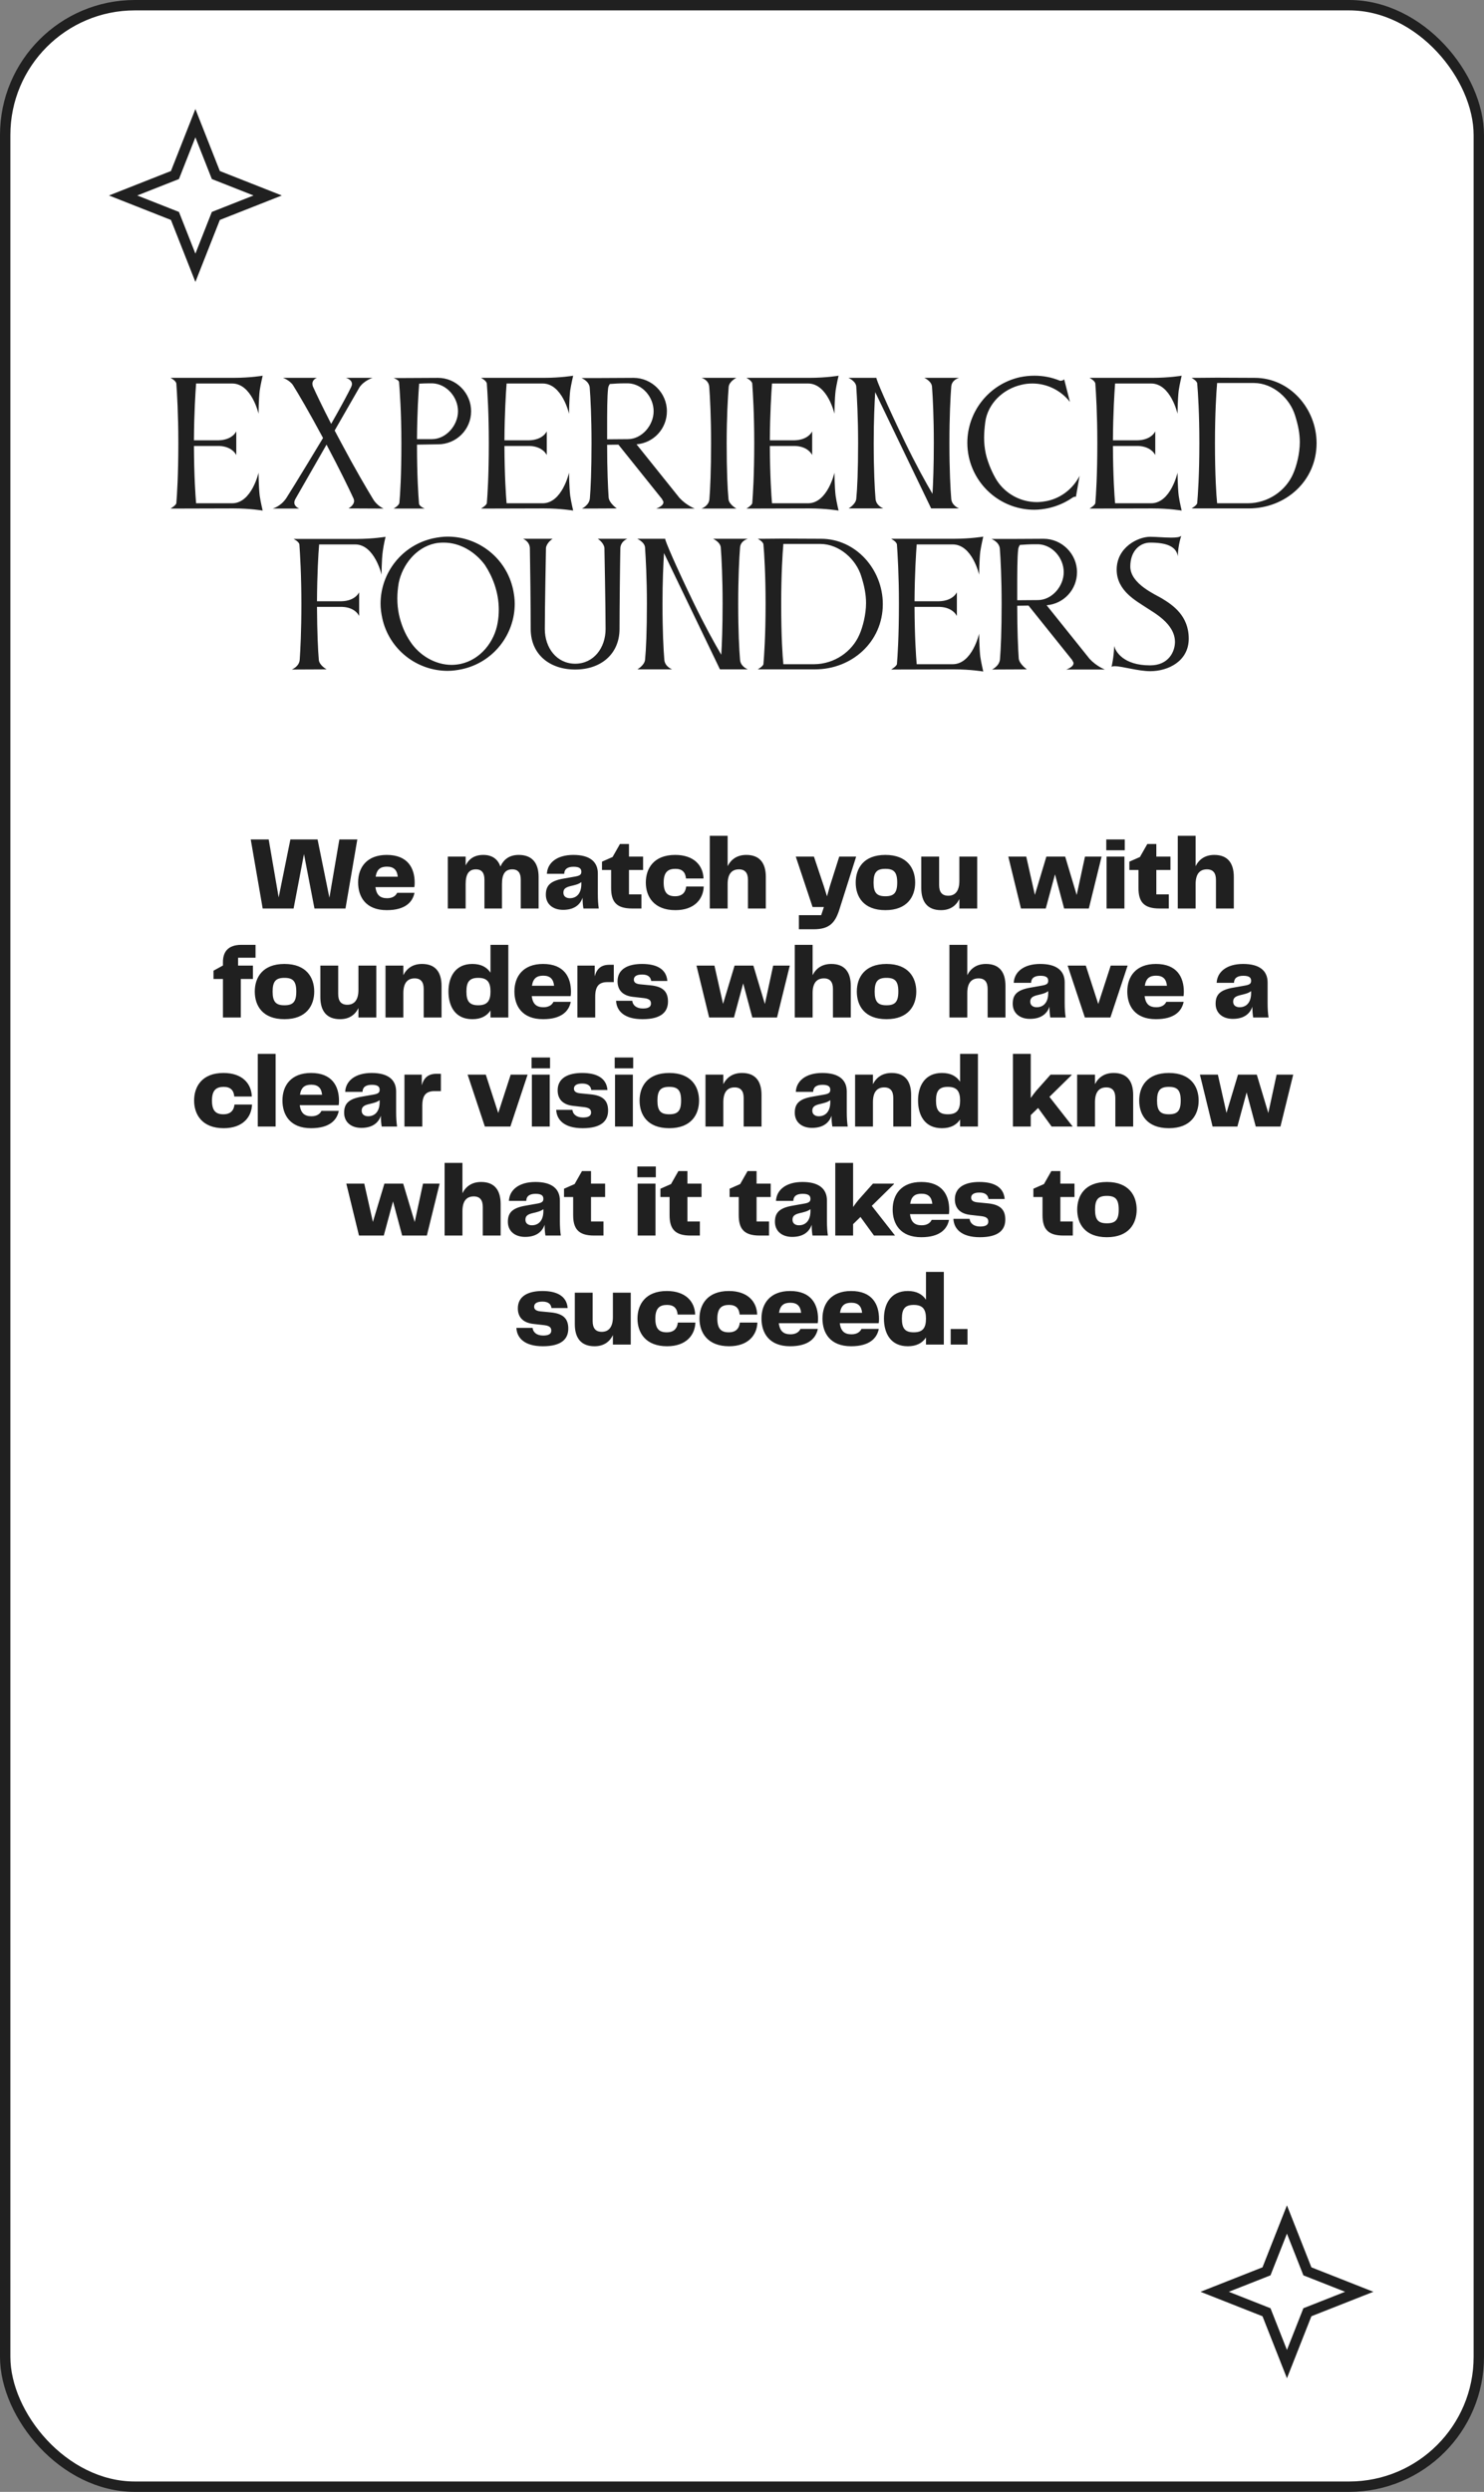
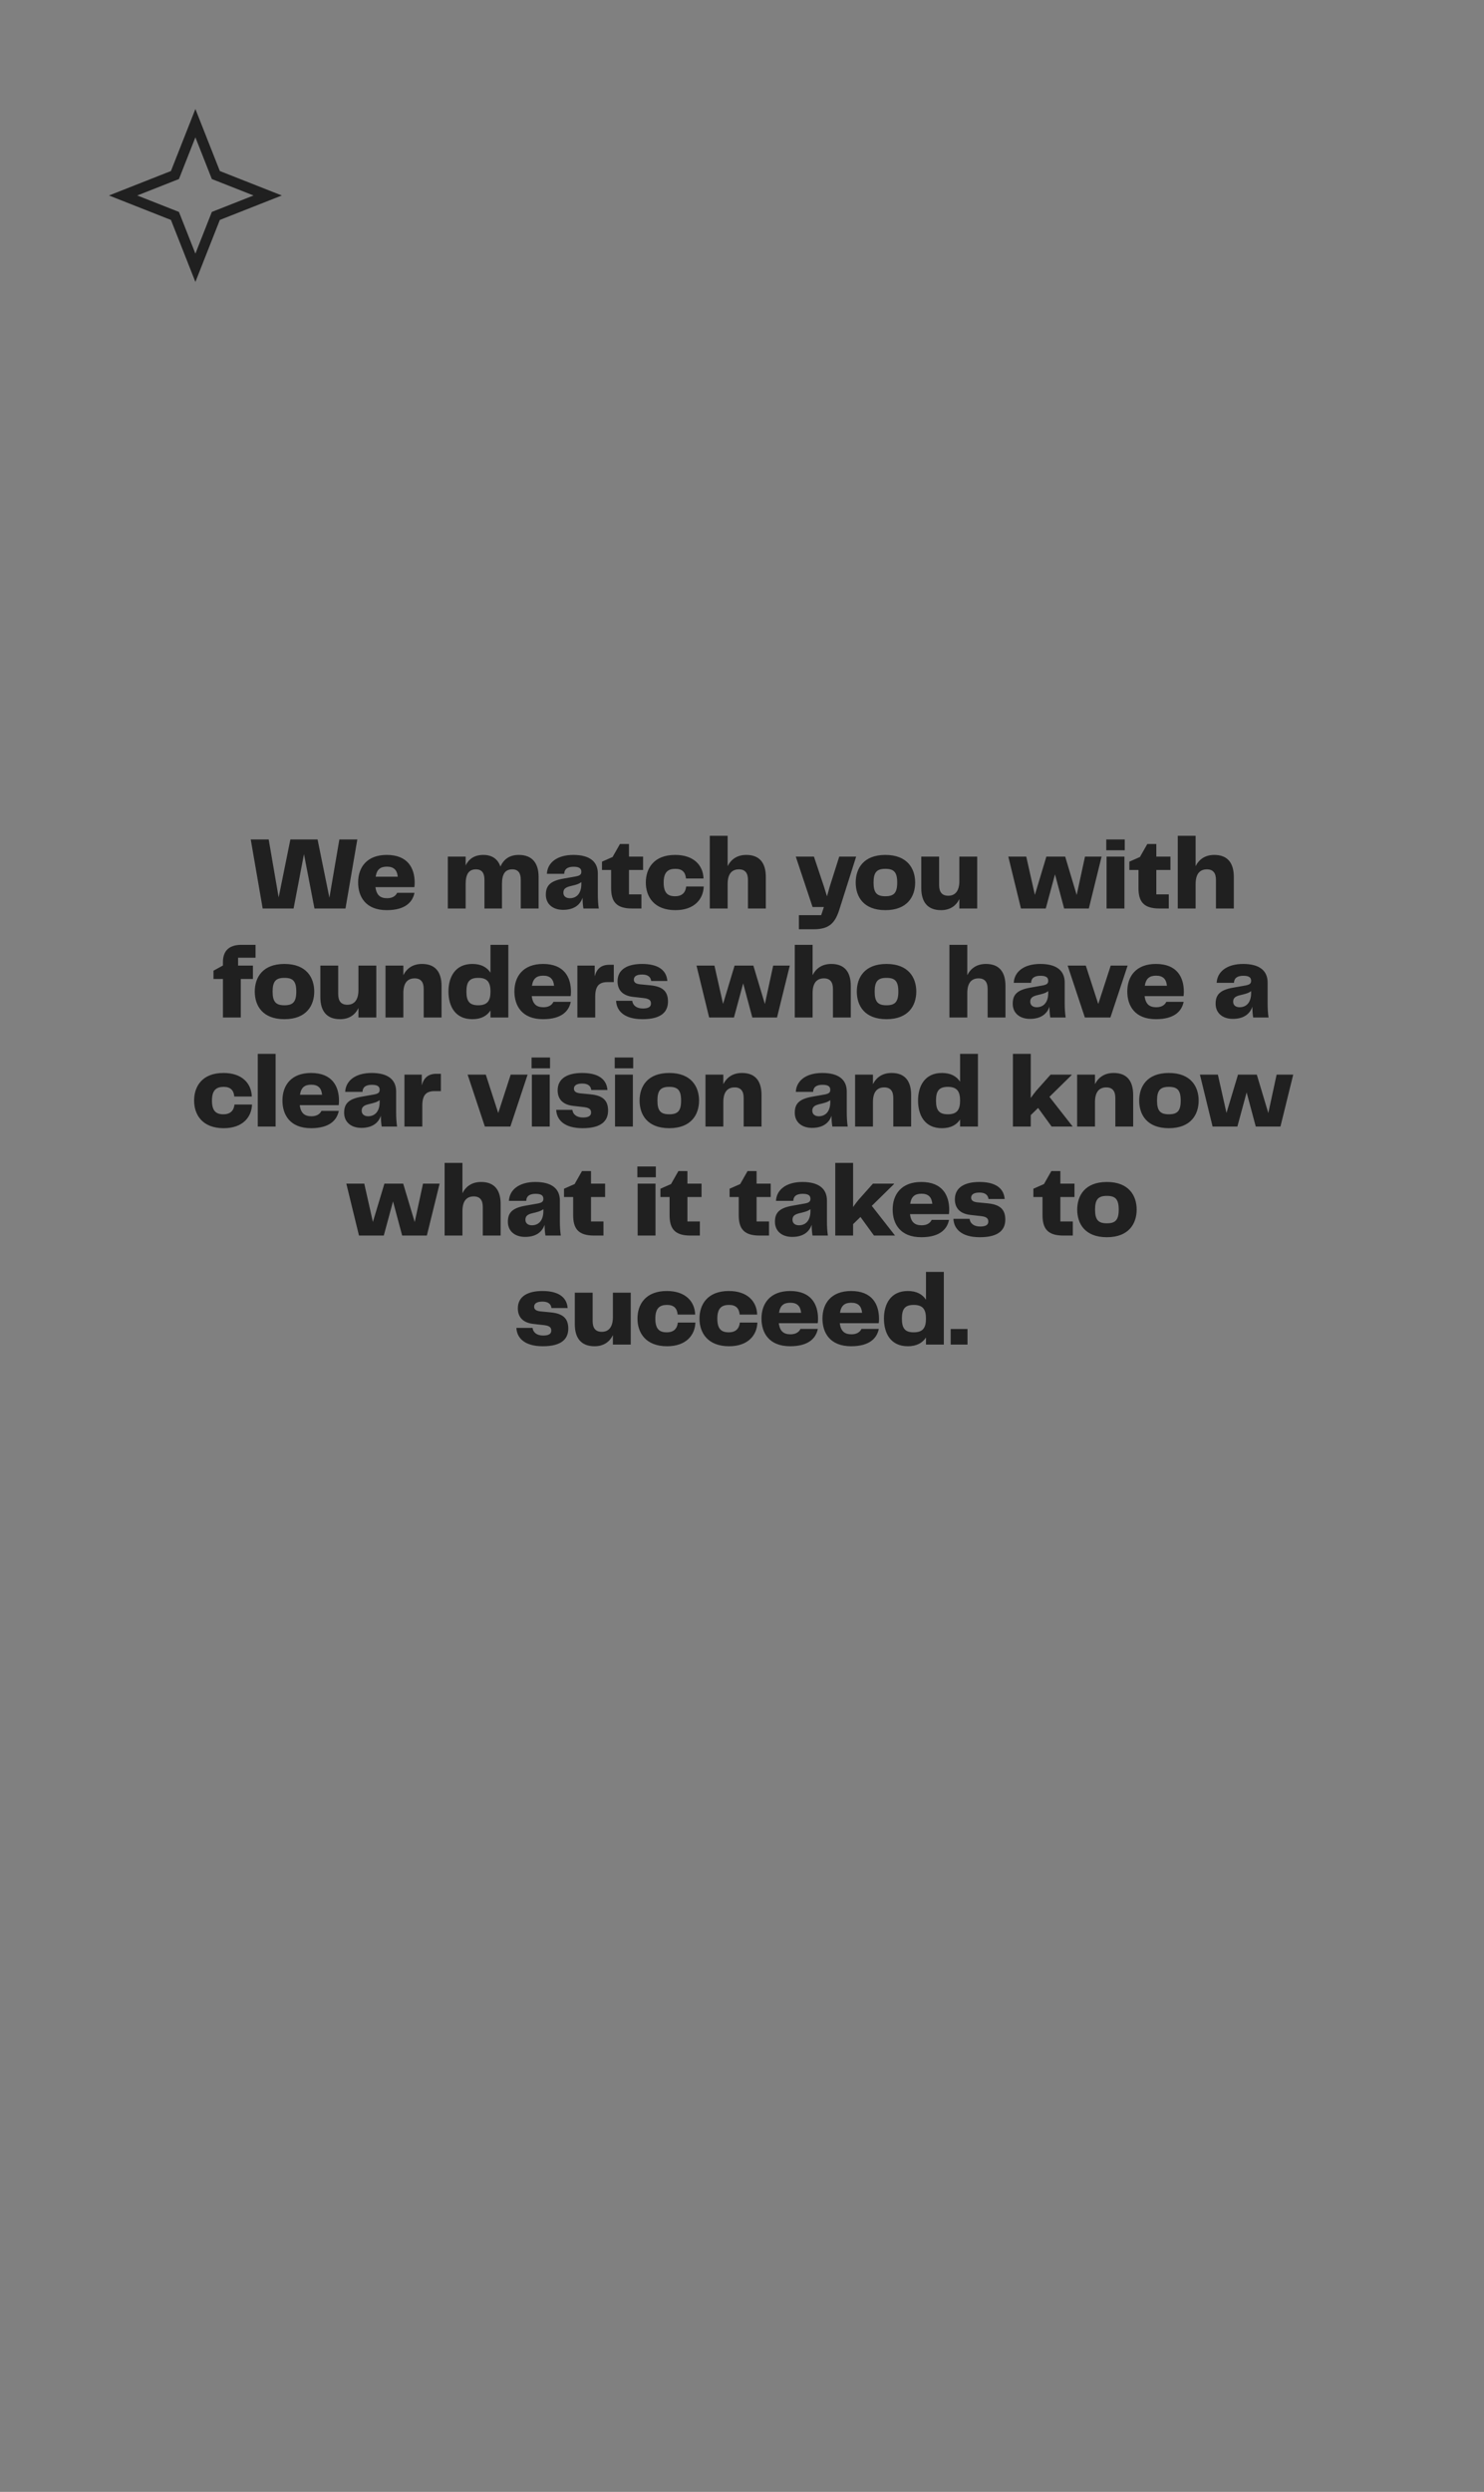
<svg xmlns="http://www.w3.org/2000/svg" width="286" height="480" viewBox="0 0 286 480" fill="none">
  <rect x="0" y="0" width="286" height="480" fill="#808080" stroke="none" />
-   <rect x="1" y="1" width="284" height="478" rx="25" fill="white" stroke="#202020" stroke-width="2" />
  <path d="M63.483 172.92L61.203 161.7H55.963L53.703 172.86L51.783 161.7H48.323L50.623 175H56.583L58.583 164.52L60.603 175H66.583L68.863 161.7H65.403L63.483 172.92ZM74.617 173.02C73.337 173.02 72.557 172.48 72.357 170.88H79.857C79.897 170.66 79.917 170.36 79.917 170.04C79.917 167.26 78.617 164.68 74.537 164.68C70.697 164.68 69.017 167.08 69.017 169.98C69.017 172.72 70.457 175.32 74.537 175.32C78.177 175.32 79.537 173.7 79.877 171.98H76.537C76.257 172.58 75.637 173.02 74.617 173.02ZM74.577 166.94C75.917 166.94 76.537 167.62 76.657 168.88H72.397C72.617 167.44 73.337 166.94 74.577 166.94ZM99.982 164.68C98.142 164.68 97.062 165.56 96.442 166.92C95.942 165.48 94.842 164.68 93.142 164.68C91.422 164.68 90.362 165.46 89.742 166.7V165H86.302V175H89.742V170.3C89.742 168.34 90.382 167.46 91.722 167.46C92.862 167.46 93.362 168.16 93.362 169.44V175H96.742V170.3C96.742 168.34 97.362 167.46 98.722 167.46C99.862 167.46 100.362 168.16 100.362 169.44V175H103.802V168.92C103.802 166.3 102.602 164.68 99.982 164.68ZM108.517 175.26C110.537 175.26 111.777 174.38 112.277 172.92C112.277 173.74 112.337 174.42 112.437 175H115.397C115.277 174.18 115.217 173.3 115.217 172.24V168.26C115.217 165.98 113.657 164.68 110.497 164.68C107.337 164.68 105.497 166.2 105.397 168.32H108.737C108.757 167.44 109.337 166.96 110.537 166.96C111.677 166.96 112.037 167.32 112.037 167.92C112.037 168.44 111.797 168.68 110.877 168.84L108.617 169.24C105.857 169.7 105.197 170.76 105.197 172.36C105.197 174.12 106.517 175.26 108.517 175.26ZM109.817 173.02C109.117 173.02 108.577 172.66 108.577 171.96C108.577 171.28 108.937 170.94 109.897 170.7L110.477 170.56C111.097 170.4 111.557 170.28 112.037 169.92V170.3C112.037 172.1 111.117 173.02 109.817 173.02ZM123.618 175V172.28H121.218V167.58H123.938V165H121.218V162.58H119.478L118.058 165.08L116.018 165.98V167.58H117.778V171.06C117.778 173.64 118.738 175 121.798 175H123.618ZM124.463 170C124.463 172.7 126.023 175.32 130.163 175.32C133.883 175.32 135.543 173.14 135.623 170.76H132.243C132.123 171.86 131.523 172.64 130.103 172.64C128.683 172.64 127.903 172 127.903 170C127.903 168 128.723 167.36 130.163 167.36C131.503 167.36 132.103 168.04 132.203 169.22H135.583C135.503 166.72 133.743 164.68 130.123 164.68C125.983 164.68 124.463 167.3 124.463 170ZM143.831 164.68C142.051 164.68 140.891 165.54 140.231 166.84V161H136.791V175H140.231V170.3C140.231 168.34 141.031 167.46 142.411 167.46C143.611 167.46 144.151 168.18 144.151 169.5V175H147.591V168.92C147.591 166.3 146.451 164.68 143.831 164.68ZM159.902 170.8L159.382 172.66L158.802 170.8L156.862 165H153.362L156.602 174.72H158.782L158.262 176.28H153.962V179H156.842C159.982 179 161.022 177.62 161.822 175.02L165.002 165H161.742L159.902 170.8ZM170.633 175.32C174.873 175.32 176.373 172.68 176.373 170C176.373 167.32 174.873 164.68 170.633 164.68C166.393 164.68 164.913 167.32 164.913 170C164.913 172.7 166.393 175.32 170.633 175.32ZM168.353 170C168.353 168 168.993 167.36 170.633 167.36C172.273 167.36 172.913 168 172.913 170C172.913 172 172.273 172.64 170.633 172.64C168.993 172.64 168.353 172 168.353 170ZM177.551 171.08C177.551 173.7 178.731 175.32 181.351 175.32C183.111 175.32 184.251 174.48 184.891 173.18V175H188.331V165H184.891V169.7C184.891 171.62 184.091 172.54 182.751 172.54C181.531 172.54 180.991 171.82 180.991 170.48V165H177.551V171.08ZM207.502 172.4L205.282 165H201.662L199.442 172.38L197.782 165H194.322L196.762 175H201.542L203.322 168.42L205.082 175H209.842L212.302 165H209.102L207.502 172.4ZM216.762 163.78V161.7H213.202V163.78H216.762ZM216.702 175V165H213.262V175H216.702ZM225.251 175V172.28H222.851V167.58H225.571V165H222.851V162.58H221.111L219.691 165.08L217.651 165.98V167.58H219.411V171.06C219.411 173.64 220.371 175 223.431 175H225.251ZM234.023 164.68C232.243 164.68 231.083 165.54 230.423 166.84V161H226.983V175H230.423V170.3C230.423 168.34 231.223 167.46 232.603 167.46C233.803 167.46 234.343 168.18 234.343 169.5V175H237.783V168.92C237.783 166.3 236.643 164.68 234.023 164.68ZM46.406 196V188.58H48.746V186H45.886V184.48H49.246V182H46.506C43.986 182 42.966 183.32 42.966 185.32V185.98L41.146 186.98V188.58H42.966V196H46.406ZM54.82 196.32C59.06 196.32 60.56 193.68 60.56 191C60.56 188.32 59.06 185.68 54.82 185.68C50.58 185.68 49.1 188.32 49.1 191C49.1 193.7 50.58 196.32 54.82 196.32ZM52.54 191C52.54 189 53.18 188.36 54.82 188.36C56.46 188.36 57.1 189 57.1 191C57.1 193 56.46 193.64 54.82 193.64C53.18 193.64 52.54 193 52.54 191ZM61.739 192.08C61.739 194.7 62.919 196.32 65.539 196.32C67.299 196.32 68.439 195.48 69.079 194.18V196H72.519V186H69.079V190.7C69.079 192.62 68.279 193.54 66.939 193.54C65.719 193.54 65.179 192.82 65.179 191.48V186H61.739V192.08ZM81.335 185.68C79.555 185.68 78.395 186.54 77.735 187.84V186H74.295V196H77.735V191.3C77.735 189.34 78.535 188.46 79.915 188.46C81.115 188.46 81.655 189.18 81.655 190.5V196H85.095V189.92C85.095 187.3 83.955 185.68 81.335 185.68ZM94.529 187.36C93.829 186.3 92.709 185.68 91.029 185.68C87.729 185.68 86.429 188.2 86.429 190.98C86.429 193.84 87.729 196.32 91.029 196.32C92.709 196.32 93.829 195.7 94.529 194.64V196H97.969V182H94.529V187.36ZM92.169 193.64C90.469 193.64 89.889 192.86 89.889 191C89.889 189.14 90.469 188.36 92.169 188.36C93.929 188.36 94.529 189.22 94.529 191C94.529 192.78 93.929 193.64 92.169 193.64ZM104.74 194.02C103.46 194.02 102.68 193.48 102.48 191.88H109.98C110.02 191.66 110.04 191.36 110.04 191.04C110.04 188.26 108.74 185.68 104.66 185.68C100.82 185.68 99.14 188.08 99.14 190.98C99.14 193.72 100.58 196.32 104.66 196.32C108.3 196.32 109.66 194.7 110 192.98H106.66C106.38 193.58 105.76 194.02 104.74 194.02ZM104.7 187.94C106.04 187.94 106.66 188.62 106.78 189.88H102.52C102.74 188.44 103.46 187.94 104.7 187.94ZM117.453 185.84C115.833 185.84 115.013 186.62 114.613 188.06V186H111.273V196H114.713V192C114.713 189.98 115.413 189.18 117.073 189.18H118.293V185.84H117.453ZM118.735 192.78C118.815 194.62 120.175 196.32 123.835 196.32C127.555 196.32 128.735 194.82 128.735 192.92C128.735 191 127.755 190.04 125.395 189.8L123.335 189.6C122.395 189.5 122.155 189.12 122.155 188.7C122.155 188.14 122.595 187.72 123.755 187.72C124.855 187.72 125.395 188.18 125.495 188.96H128.615C128.415 186.62 126.495 185.68 123.735 185.68C121.055 185.68 119.015 186.64 119.015 189.02C119.015 190.76 120.055 191.8 121.995 192.02L124.115 192.26C125.275 192.4 125.455 192.82 125.455 193.32C125.455 193.9 125.015 194.26 123.895 194.26C122.615 194.26 121.935 193.6 121.855 192.78H118.735ZM147.409 193.4L145.189 186H141.569L139.349 193.38L137.689 186H134.229L136.669 196H141.449L143.229 189.42L144.989 196H149.749L152.209 186H149.009L147.409 193.4ZM160.208 185.68C158.428 185.68 157.268 186.54 156.608 187.84V182H153.168V196H156.608V191.3C156.608 189.34 157.408 188.46 158.788 188.46C159.988 188.46 160.528 189.18 160.528 190.5V196H163.968V189.92C163.968 187.3 162.828 185.68 160.208 185.68ZM170.848 196.32C175.088 196.32 176.588 193.68 176.588 191C176.588 188.32 175.088 185.68 170.848 185.68C166.608 185.68 165.128 188.32 165.128 191C165.128 193.7 166.608 196.32 170.848 196.32ZM168.568 191C168.568 189 169.208 188.36 170.848 188.36C172.488 188.36 173.128 189 173.128 191C173.128 193 172.488 193.64 170.848 193.64C169.208 193.64 168.568 193 168.568 191ZM190.018 185.68C188.238 185.68 187.078 186.54 186.418 187.84V182H182.978V196H186.418V191.3C186.418 189.34 187.218 188.46 188.598 188.46C189.798 188.46 190.338 189.18 190.338 190.5V196H193.778V189.92C193.778 187.3 192.638 185.68 190.018 185.68ZM198.494 196.26C200.514 196.26 201.754 195.38 202.254 193.92C202.254 194.74 202.314 195.42 202.414 196H205.374C205.254 195.18 205.194 194.3 205.194 193.24V189.26C205.194 186.98 203.634 185.68 200.474 185.68C197.314 185.68 195.474 187.2 195.374 189.32H198.714C198.734 188.44 199.314 187.96 200.514 187.96C201.654 187.96 202.014 188.32 202.014 188.92C202.014 189.44 201.774 189.68 200.854 189.84L198.594 190.24C195.834 190.7 195.174 191.76 195.174 193.36C195.174 195.12 196.494 196.26 198.494 196.26ZM199.794 194.02C199.094 194.02 198.554 193.66 198.554 192.96C198.554 192.28 198.914 191.94 199.874 191.7L200.454 191.56C201.074 191.4 201.534 191.28 202.014 190.92V191.3C202.014 193.1 201.094 194.02 199.794 194.02ZM211.659 193.4L209.259 186H205.759L209.079 196H213.999L217.319 186H214.059L211.659 193.4ZM222.853 194.02C221.573 194.02 220.793 193.48 220.593 191.88H228.093C228.133 191.66 228.153 191.36 228.153 191.04C228.153 188.26 226.853 185.68 222.773 185.68C218.933 185.68 217.253 188.08 217.253 190.98C217.253 193.72 218.693 196.32 222.773 196.32C226.413 196.32 227.773 194.7 228.113 192.98H224.773C224.493 193.58 223.873 194.02 222.853 194.02ZM222.813 187.94C224.153 187.94 224.773 188.62 224.893 189.88H220.633C220.853 188.44 221.573 187.94 222.813 187.94ZM237.597 196.26C239.617 196.26 240.857 195.38 241.357 193.92C241.357 194.74 241.417 195.42 241.517 196H244.477C244.357 195.18 244.297 194.3 244.297 193.24V189.26C244.297 186.98 242.737 185.68 239.577 185.68C236.417 185.68 234.577 187.2 234.477 189.32H237.817C237.837 188.44 238.417 187.96 239.617 187.96C240.757 187.96 241.117 188.32 241.117 188.92C241.117 189.44 240.877 189.68 239.957 189.84L237.697 190.24C234.937 190.7 234.277 191.76 234.277 193.36C234.277 195.12 235.597 196.26 237.597 196.26ZM238.897 194.02C238.197 194.02 237.657 193.66 237.657 192.96C237.657 192.28 238.017 191.94 238.977 191.7L239.557 191.56C240.177 191.4 240.637 191.28 241.117 190.92V191.3C241.117 193.1 240.197 194.02 238.897 194.02ZM37.41 212C37.41 214.7 38.97 217.32 43.11 217.32C46.83 217.32 48.49 215.14 48.57 212.76H45.19C45.07 213.86 44.47 214.64 43.05 214.64C41.63 214.64 40.85 214 40.85 212C40.85 210 41.67 209.36 43.11 209.36C44.45 209.36 45.05 210.04 45.15 211.22H48.53C48.45 208.72 46.69 206.68 43.07 206.68C38.93 206.68 37.41 209.3 37.41 212ZM53.12 217V203H49.68V217H53.12ZM60.032 215.02C58.752 215.02 57.972 214.48 57.772 212.88H65.272C65.312 212.66 65.332 212.36 65.332 212.04C65.332 209.26 64.032 206.68 59.952 206.68C56.112 206.68 54.432 209.08 54.432 211.98C54.432 214.72 55.872 217.32 59.952 217.32C63.592 217.32 64.952 215.7 65.292 213.98H61.952C61.672 214.58 61.052 215.02 60.032 215.02ZM59.992 208.94C61.332 208.94 61.952 209.62 62.072 210.88H57.812C58.032 209.44 58.752 208.94 59.992 208.94ZM69.644 217.26C71.665 217.26 72.904 216.38 73.404 214.92C73.404 215.74 73.465 216.42 73.564 217H76.525C76.404 216.18 76.344 215.3 76.344 214.24V210.26C76.344 207.98 74.784 206.68 71.624 206.68C68.465 206.68 66.624 208.2 66.525 210.32H69.865C69.885 209.44 70.465 208.96 71.665 208.96C72.805 208.96 73.165 209.32 73.165 209.92C73.165 210.44 72.924 210.68 72.004 210.84L69.745 211.24C66.984 211.7 66.325 212.76 66.325 214.36C66.325 216.12 67.644 217.26 69.644 217.26ZM70.945 215.02C70.245 215.02 69.704 214.66 69.704 213.96C69.704 213.28 70.064 212.94 71.025 212.7L71.605 212.56C72.225 212.4 72.684 212.28 73.165 211.92V212.3C73.165 214.1 72.245 215.02 70.945 215.02ZM84.127 206.84C82.507 206.84 81.687 207.62 81.287 209.06V207H77.947V217H81.387V213C81.387 210.98 82.087 210.18 83.747 210.18H84.967V206.84H84.127ZM96.022 214.4L93.622 207H90.122L93.442 217H98.362L101.682 207H98.422L96.022 214.4ZM106.003 205.78V203.7H102.443V205.78H106.003ZM105.943 217V207H102.503V217H105.943ZM107.192 213.78C107.272 215.62 108.632 217.32 112.292 217.32C116.012 217.32 117.192 215.82 117.192 213.92C117.192 212 116.212 211.04 113.852 210.8L111.792 210.6C110.852 210.5 110.612 210.12 110.612 209.7C110.612 209.14 111.052 208.72 112.212 208.72C113.312 208.72 113.852 209.18 113.952 209.96H117.072C116.872 207.62 114.952 206.68 112.192 206.68C109.512 206.68 107.472 207.64 107.472 210.02C107.472 211.76 108.512 212.8 110.452 213.02L112.572 213.26C113.732 213.4 113.912 213.82 113.912 214.32C113.912 214.9 113.472 215.26 112.352 215.26C111.072 215.26 110.392 214.6 110.312 213.78H107.192ZM122.029 205.78V203.7H118.469V205.78H122.029ZM121.969 217V207H118.529V217H121.969ZM128.982 217.32C133.222 217.32 134.722 214.68 134.722 212C134.722 209.32 133.222 206.68 128.982 206.68C124.742 206.68 123.262 209.32 123.262 212C123.262 214.7 124.742 217.32 128.982 217.32ZM126.702 212C126.702 210 127.342 209.36 128.982 209.36C130.622 209.36 131.262 210 131.262 212C131.262 214 130.622 214.64 128.982 214.64C127.342 214.64 126.702 214 126.702 212ZM143.001 206.68C141.221 206.68 140.061 207.54 139.401 208.84V207H135.961V217H139.401V212.3C139.401 210.34 140.201 209.46 141.581 209.46C142.781 209.46 143.321 210.18 143.321 211.5V217H146.761V210.92C146.761 208.3 145.621 206.68 143.001 206.68ZM156.492 217.26C158.512 217.26 159.752 216.38 160.252 214.92C160.252 215.74 160.312 216.42 160.412 217H163.372C163.252 216.18 163.192 215.3 163.192 214.24V210.26C163.192 207.98 161.632 206.68 158.472 206.68C155.312 206.68 153.472 208.2 153.372 210.32H156.712C156.732 209.44 157.312 208.96 158.512 208.96C159.652 208.96 160.012 209.32 160.012 209.92C160.012 210.44 159.772 210.68 158.852 210.84L156.592 211.24C153.832 211.7 153.172 212.76 153.172 214.36C153.172 216.12 154.492 217.26 156.492 217.26ZM157.792 215.02C157.092 215.02 156.552 214.66 156.552 213.96C156.552 213.28 156.912 212.94 157.872 212.7L158.452 212.56C159.072 212.4 159.532 212.28 160.012 211.92V212.3C160.012 214.1 159.092 215.02 157.792 215.02ZM171.835 206.68C170.055 206.68 168.895 207.54 168.235 208.84V207H164.795V217H168.235V212.3C168.235 210.34 169.035 209.46 170.415 209.46C171.615 209.46 172.155 210.18 172.155 211.5V217H175.595V210.92C175.595 208.3 174.455 206.68 171.835 206.68ZM185.029 208.36C184.329 207.3 183.209 206.68 181.529 206.68C178.229 206.68 176.929 209.2 176.929 211.98C176.929 214.84 178.229 217.32 181.529 217.32C183.209 217.32 184.329 216.7 185.029 215.64V217H188.469V203H185.029V208.36ZM182.669 214.64C180.969 214.64 180.389 213.86 180.389 212C180.389 210.14 180.969 209.36 182.669 209.36C184.429 209.36 185.029 210.22 185.029 212C185.029 213.78 184.429 214.64 182.669 214.64ZM206.73 217L202.25 211.28L206.53 207.08V207H202.47L199.71 210.1C199.37 210.52 198.99 211 198.65 211.5V203H195.21V217H198.65V214.8L200.07 213.42L202.67 217H206.73ZM214.628 206.68C212.848 206.68 211.688 207.54 211.028 208.84V207H207.588V217H211.028V212.3C211.028 210.34 211.828 209.46 213.208 209.46C214.408 209.46 214.948 210.18 214.948 211.5V217H218.388V210.92C218.388 208.3 217.248 206.68 214.628 206.68ZM225.268 217.32C229.508 217.32 231.008 214.68 231.008 212C231.008 209.32 229.508 206.68 225.268 206.68C221.028 206.68 219.548 209.32 219.548 212C219.548 214.7 221.028 217.32 225.268 217.32ZM222.988 212C222.988 210 223.628 209.36 225.268 209.36C226.908 209.36 227.548 210 227.548 212C227.548 214 226.908 214.64 225.268 214.64C223.628 214.64 222.988 214 222.988 212ZM244.432 214.4L242.212 207H238.592L236.372 214.38L234.712 207H231.252L233.692 217H238.472L240.252 210.42L242.012 217H246.772L249.232 207H246.032L244.432 214.4ZM79.924 235.4L77.704 228H74.084L71.864 235.38L70.204 228H66.744L69.184 238H73.964L75.744 231.42L77.504 238H82.264L84.724 228H81.524L79.924 235.4ZM92.724 227.68C90.944 227.68 89.784 228.54 89.124 229.84V224H85.684V238H89.124V233.3C89.124 231.34 89.924 230.46 91.304 230.46C92.504 230.46 93.044 231.18 93.044 232.5V238H96.484V231.92C96.484 229.3 95.344 227.68 92.724 227.68ZM101.2 238.26C103.22 238.26 104.46 237.38 104.96 235.92C104.96 236.74 105.02 237.42 105.12 238H108.08C107.96 237.18 107.9 236.3 107.9 235.24V231.26C107.9 228.98 106.34 227.68 103.18 227.68C100.02 227.68 98.18 229.2 98.08 231.32H101.42C101.44 230.44 102.02 229.96 103.22 229.96C104.36 229.96 104.72 230.32 104.72 230.92C104.72 231.44 104.48 231.68 103.56 231.84L101.3 232.24C98.54 232.7 97.88 233.76 97.88 235.36C97.88 237.12 99.2 238.26 101.2 238.26ZM102.5 236.02C101.8 236.02 101.26 235.66 101.26 234.96C101.26 234.28 101.62 233.94 102.58 233.7L103.16 233.56C103.78 233.4 104.24 233.28 104.72 232.92V233.3C104.72 235.1 103.8 236.02 102.5 236.02ZM116.301 238V235.28H113.901V230.58H116.621V228H113.901V225.58H112.161L110.741 228.08L108.701 228.98V230.58H110.461V234.06C110.461 236.64 111.421 238 114.481 238H116.301ZM126.391 226.78V224.7H122.831V226.78H126.391ZM126.331 238V228H122.891V238H126.331ZM134.881 238V235.28H132.481V230.58H135.201V228H132.481V225.58H130.741L129.321 228.08L127.281 228.98V230.58H129.041V234.06C129.041 236.64 130.001 238 133.061 238H134.881ZM148.211 238V235.28H145.811V230.58H148.531V228H145.811V225.58H144.071L142.651 228.08L140.611 228.98V230.58H142.371V234.06C142.371 236.64 143.331 238 146.391 238H148.211ZM152.671 238.26C154.691 238.26 155.931 237.38 156.431 235.92C156.431 236.74 156.491 237.42 156.591 238H159.551C159.431 237.18 159.371 236.3 159.371 235.24V231.26C159.371 228.98 157.811 227.68 154.651 227.68C151.491 227.68 149.651 229.2 149.551 231.32H152.891C152.911 230.44 153.491 229.96 154.691 229.96C155.831 229.96 156.191 230.32 156.191 230.92C156.191 231.44 155.951 231.68 155.031 231.84L152.771 232.24C150.011 232.7 149.351 233.76 149.351 235.36C149.351 237.12 150.671 238.26 152.671 238.26ZM153.971 236.02C153.271 236.02 152.731 235.66 152.731 234.96C152.731 234.28 153.091 233.94 154.051 233.7L154.631 233.56C155.251 233.4 155.711 233.28 156.191 232.92V233.3C156.191 235.1 155.271 236.02 153.971 236.02ZM172.494 238L168.014 232.28L172.294 228.08V228H168.234L165.474 231.1C165.134 231.52 164.754 232 164.414 232.5V224H160.974V238H164.414V235.8L165.834 234.42L168.434 238H172.494ZM177.635 236.02C176.355 236.02 175.575 235.48 175.375 233.88H182.875C182.915 233.66 182.935 233.36 182.935 233.04C182.935 230.26 181.635 227.68 177.555 227.68C173.715 227.68 172.035 230.08 172.035 232.98C172.035 235.72 173.475 238.32 177.555 238.32C181.195 238.32 182.555 236.7 182.895 234.98H179.555C179.275 235.58 178.655 236.02 177.635 236.02ZM177.595 229.94C178.935 229.94 179.555 230.62 179.675 231.88H175.415C175.635 230.44 176.355 229.94 177.595 229.94ZM183.744 234.78C183.824 236.62 185.184 238.32 188.844 238.32C192.564 238.32 193.744 236.82 193.744 234.92C193.744 233 192.764 232.04 190.404 231.8L188.344 231.6C187.404 231.5 187.164 231.12 187.164 230.7C187.164 230.14 187.604 229.72 188.764 229.72C189.864 229.72 190.404 230.18 190.504 230.96H193.624C193.424 228.62 191.504 227.68 188.744 227.68C186.064 227.68 184.024 228.64 184.024 231.02C184.024 232.76 185.064 233.8 187.004 234.02L189.124 234.26C190.284 234.4 190.464 234.82 190.464 235.32C190.464 235.9 190.024 236.26 188.904 236.26C187.624 236.26 186.944 235.6 186.864 234.78H183.744ZM206.757 238V235.28H204.357V230.58H207.077V228H204.357V225.58H202.617L201.197 228.08L199.157 228.98V230.58H200.917V234.06C200.917 236.64 201.877 238 204.937 238H206.757ZM213.322 238.32C217.562 238.32 219.062 235.68 219.062 233C219.062 230.32 217.562 227.68 213.322 227.68C209.082 227.68 207.602 230.32 207.602 233C207.602 235.7 209.082 238.32 213.322 238.32ZM211.042 233C211.042 231 211.682 230.36 213.322 230.36C214.962 230.36 215.602 231 215.602 233C215.602 235 214.962 235.64 213.322 235.64C211.682 235.64 211.042 235 211.042 233ZM99.521 255.78C99.601 257.62 100.961 259.32 104.621 259.32C108.341 259.32 109.521 257.82 109.521 255.92C109.521 254 108.541 253.04 106.181 252.8L104.121 252.6C103.181 252.5 102.941 252.12 102.941 251.7C102.941 251.14 103.381 250.72 104.541 250.72C105.641 250.72 106.181 251.18 106.281 251.96H109.401C109.201 249.62 107.281 248.68 104.521 248.68C101.841 248.68 99.801 249.64 99.801 252.02C99.801 253.76 100.841 254.8 102.781 255.02L104.901 255.26C106.061 255.4 106.241 255.82 106.241 256.32C106.241 256.9 105.801 257.26 104.681 257.26C103.401 257.26 102.721 256.6 102.641 255.78H99.521ZM110.778 255.08C110.778 257.7 111.958 259.32 114.578 259.32C116.338 259.32 117.478 258.48 118.118 257.18V259H121.558V249H118.118V253.7C118.118 255.62 117.318 256.54 115.978 256.54C114.758 256.54 114.218 255.82 114.218 254.48V249H110.778V255.08ZM122.856 254C122.856 256.7 124.416 259.32 128.556 259.32C132.276 259.32 133.936 257.14 134.016 254.76H130.636C130.516 255.86 129.916 256.64 128.496 256.64C127.076 256.64 126.296 256 126.296 254C126.296 252 127.116 251.36 128.556 251.36C129.896 251.36 130.496 252.04 130.596 253.22H133.976C133.896 250.72 132.136 248.68 128.516 248.68C124.376 248.68 122.856 251.3 122.856 254ZM134.805 254C134.805 256.7 136.365 259.32 140.505 259.32C144.225 259.32 145.885 257.14 145.965 254.76H142.585C142.465 255.86 141.865 256.64 140.445 256.64C139.025 256.64 138.245 256 138.245 254C138.245 252 139.065 251.36 140.505 251.36C141.845 251.36 142.445 252.04 142.545 253.22H145.925C145.845 250.72 144.085 248.68 140.465 248.68C136.325 248.68 134.805 251.3 134.805 254ZM152.353 257.02C151.073 257.02 150.293 256.48 150.093 254.88H157.593C157.633 254.66 157.653 254.36 157.653 254.04C157.653 251.26 156.353 248.68 152.273 248.68C148.433 248.68 146.753 251.08 146.753 253.98C146.753 256.72 148.193 259.32 152.273 259.32C155.913 259.32 157.273 257.7 157.613 255.98H154.273C153.993 256.58 153.373 257.02 152.353 257.02ZM152.313 250.94C153.653 250.94 154.273 251.62 154.393 252.88H150.133C150.353 251.44 151.073 250.94 152.313 250.94ZM164.106 257.02C162.826 257.02 162.046 256.48 161.846 254.88H169.346C169.386 254.66 169.406 254.36 169.406 254.04C169.406 251.26 168.106 248.68 164.026 248.68C160.186 248.68 158.506 251.08 158.506 253.98C158.506 256.72 159.946 259.32 164.026 259.32C167.666 259.32 169.026 257.7 169.366 255.98H166.026C165.746 256.58 165.126 257.02 164.106 257.02ZM164.066 250.94C165.406 250.94 166.026 251.62 166.146 252.88H161.886C162.106 251.44 162.826 250.94 164.066 250.94ZM178.456 250.36C177.756 249.3 176.636 248.68 174.956 248.68C171.656 248.68 170.356 251.2 170.356 253.98C170.356 256.84 171.656 259.32 174.956 259.32C176.636 259.32 177.756 258.7 178.456 257.64V259H181.896V245H178.456V250.36ZM176.096 256.64C174.396 256.64 173.816 255.86 173.816 254C173.816 252.14 174.396 251.36 176.096 251.36C177.856 251.36 178.456 252.22 178.456 254C178.456 255.78 177.856 256.64 176.096 256.64ZM186.459 259V256H183.219V259H186.459Z" fill="#202020" />
-   <path d="M49.824 91.056C49.824 91.056 48.512 96.912 44.768 96.944H37.792C37.664 95.408 37.408 91.824 37.376 85.904H42.24C44.832 86 45.536 87.664 45.536 87.664V83.088C45.536 83.088 44.832 84.752 42.112 84.816H37.376C37.408 79.568 37.664 75.664 37.792 73.872H44.736C48.512 73.872 49.824 79.696 49.824 79.696C49.824 79.696 49.856 76.848 50.048 75.248C50.24 73.968 50.624 72.368 50.624 72.368C50.624 72.368 48.256 72.784 44.96 72.784H32.864C32.864 72.784 33.888 73.296 33.984 73.872C34.112 75.664 34.368 79.728 34.368 85.296C34.368 91.6 34.112 95.376 33.984 96.944C33.888 97.36 32.864 97.968 32.864 97.968L44.96 97.936C48.256 97.936 50.624 98.352 50.624 98.352C50.624 98.352 50.24 96.784 50.048 95.472C49.856 93.872 49.824 91.056 49.824 91.056ZM67.153 97.936L73.937 97.968C73.937 97.968 72.689 97.456 71.921 96.176C70.673 94.128 68.465 90.384 65.809 85.392C65.361 84.528 64.913 83.696 64.497 82.928L69.297 74.576C70.193 73.296 71.793 72.784 71.793 72.784H66.673C66.673 72.784 67.825 73.072 67.825 73.968C67.825 74.16 67.761 74.352 67.665 74.576C67.057 75.824 65.777 78.224 63.825 81.648C62.097 78.288 60.977 75.92 60.337 74.512C60.241 74.288 60.209 74.096 60.209 73.904C60.209 73.072 61.073 72.784 61.073 72.784H54.545C54.545 72.784 55.825 73.232 56.465 74.192C57.521 75.888 59.505 79.248 62.257 84.368C62.097 84.656 56.497 93.904 55.153 95.984C54.033 97.616 52.529 97.968 52.529 97.968H57.681C57.681 97.968 56.721 97.616 56.721 96.816C56.721 96.624 56.785 96.4 56.913 96.144L62.929 85.648C65.457 90.416 67.217 94.032 68.145 96.048C68.209 96.208 68.241 96.368 68.241 96.496C68.241 97.36 67.153 97.936 67.153 97.936ZM83.243 84.592H80.363C80.395 79.44 80.651 75.632 80.779 73.904C81.387 73.872 81.995 73.84 82.571 73.84H83.371C86.091 73.968 88.267 76.496 88.267 79.216C88.267 81.936 85.963 84.592 83.243 84.592ZM84.395 72.784L78.155 72.816H75.851C75.851 72.816 76.843 73.168 76.907 73.584C77.035 75.152 77.355 79.376 77.355 85.392C77.355 91.472 77.131 95.184 76.971 96.848C76.907 97.392 75.851 97.968 75.851 97.968H81.867C81.867 97.968 80.747 97.552 80.747 96.944C80.619 95.344 80.363 91.696 80.363 85.648L84.427 85.584C87.947 85.584 90.795 82.736 90.795 79.216C90.795 75.696 87.915 72.784 84.395 72.784ZM109.663 91.056C109.663 91.056 108.351 96.912 104.607 96.944H97.631C97.503 95.408 97.247 91.824 97.215 85.904H102.079C104.671 86 105.375 87.664 105.375 87.664V83.088C105.375 83.088 104.671 84.752 101.951 84.816H97.215C97.247 79.568 97.503 75.664 97.631 73.872H104.575C108.351 73.872 109.663 79.696 109.663 79.696C109.663 79.696 109.695 76.848 109.887 75.248C110.079 73.968 110.463 72.368 110.463 72.368C110.463 72.368 108.095 72.784 104.799 72.784H92.703C92.703 72.784 93.727 73.296 93.823 73.872C93.951 75.664 94.207 79.728 94.207 85.296C94.207 91.6 93.951 95.376 93.823 96.944C93.727 97.36 92.703 97.968 92.703 97.968L104.799 97.936C108.095 97.936 110.463 98.352 110.463 98.352C110.463 98.352 110.079 96.784 109.887 95.472C109.695 93.872 109.663 91.056 109.663 91.056ZM121.104 73.84C123.824 73.968 125.968 76.496 125.968 79.216C125.968 81.936 123.696 84.592 120.976 84.592C119.536 84.592 118.096 84.624 117.008 84.624V82.736C117.008 79.408 117.008 76.336 117.2 74.768C117.232 74.48 117.36 74.224 117.52 73.968C118.384 73.904 119.376 73.84 120.304 73.84H121.104ZM126.448 97.968H133.904C133.904 97.968 132.336 97.392 130.96 95.92L122.672 85.584C125.968 85.328 128.528 82.576 128.528 79.216C128.528 75.696 125.616 72.784 122.096 72.784L115.856 72.816H112.048C112.048 72.816 113.488 73.36 113.648 74.608C113.808 76.656 114 80.4 114 85.36C114 90.576 113.84 94.064 113.68 96.016C113.552 97.328 112.144 97.968 112.144 97.968L118.864 97.936C118.864 97.936 117.392 96.912 117.296 95.824C117.168 93.872 117.008 90.512 117.008 85.68L119.184 85.648L127.6 96.144C127.6 96.176 127.6 96.208 127.632 96.24C127.76 96.432 127.856 96.592 127.856 96.752C127.856 97.52 126.448 97.968 126.448 97.968ZM136.718 96.144C136.622 97.488 135.182 97.968 135.182 97.968H141.934C141.934 97.968 140.494 97.2 140.398 96.144C140.206 94.224 140.046 90.672 140.046 85.36C140.046 80.4 140.27 76.592 140.43 74.544C140.526 73.456 141.87 72.816 141.902 72.784H135.214C135.214 72.784 136.59 73.168 136.686 74.512C136.846 76.528 137.038 80.336 137.038 85.36C137.038 90.704 136.878 94.224 136.718 96.144ZM160.814 91.056C160.814 91.056 159.502 96.912 155.758 96.944H148.782C148.654 95.408 148.398 91.824 148.366 85.904H153.23C155.822 86 156.526 87.664 156.526 87.664V83.088C156.526 83.088 155.822 84.752 153.102 84.816H148.366C148.398 79.568 148.654 75.664 148.782 73.872H155.726C159.502 73.872 160.814 79.696 160.814 79.696C160.814 79.696 160.846 76.848 161.038 75.248C161.23 73.968 161.614 72.368 161.614 72.368C161.614 72.368 159.246 72.784 155.95 72.784H143.854C143.854 72.784 144.878 73.296 144.974 73.872C145.102 75.664 145.358 79.728 145.358 85.296C145.358 91.6 145.102 95.376 144.974 96.944C144.878 97.36 143.854 97.968 143.854 97.968L155.95 97.936C159.246 97.936 161.614 98.352 161.614 98.352C161.614 98.352 161.23 96.784 161.038 95.472C160.846 93.872 160.814 91.056 160.814 91.056ZM184.831 97.936C184.831 97.936 183.423 97.424 183.327 96.08C183.167 94.16 182.975 90.64 182.975 85.296C182.975 80.272 183.167 76.496 183.327 74.48C183.423 73.136 184.831 72.784 184.831 72.784H178.143C178.143 72.784 179.551 73.424 179.615 74.48C179.775 76.528 179.967 80.304 179.967 85.296C179.967 89.84 179.839 93.072 179.711 95.12C178.399 92.912 176.511 89.488 174.367 85.072C170.687 77.456 168.895 73.168 168.895 72.784H163.519C163.519 72.784 164.959 73.424 165.023 74.48C165.151 76.528 165.375 80.304 165.375 85.296C165.375 90.608 165.215 94.16 165.023 96.08C164.927 97.136 163.551 97.936 163.551 97.936H170.239C170.239 97.936 168.831 97.424 168.735 96.08C168.575 94.16 168.383 90.64 168.383 85.296C168.383 81.04 168.543 77.712 168.671 75.536L179.455 97.936H184.831ZM189.883 81.296C190.363 77.776 193.275 74.896 196.955 74.096C197.627 73.936 198.299 73.872 198.971 73.872C201.819 73.872 204.475 75.216 206.203 77.424L205.083 73.04C204.987 73.296 204.379 73.392 204.251 73.328C202.715 72.688 201.051 72.368 199.355 72.368C198.427 72.368 197.499 72.464 196.571 72.656C190.555 74 186.427 79.344 186.427 85.296C186.427 86.192 186.523 87.088 186.715 88.016C188.059 94.064 193.371 98.192 199.323 98.192C200.251 98.192 201.179 98.064 202.107 97.872C203.771 97.488 205.307 96.816 206.651 95.888C206.907 95.696 207.195 95.632 207.355 95.696L208.059 91.664C206.843 94.032 204.635 95.888 201.819 96.496C201.147 96.624 200.475 96.72 199.835 96.72C196.699 96.72 193.787 95.12 192.123 92.56C191.355 91.344 190.395 89.264 189.979 87.376C189.755 86.32 189.659 85.328 189.659 84.304C189.659 83.312 189.755 82.32 189.883 81.296ZM226.934 91.056C226.934 91.056 225.622 96.912 221.878 96.944H214.902C214.774 95.408 214.518 91.824 214.486 85.904H219.35C221.942 86 222.646 87.664 222.646 87.664V83.088C222.646 83.088 221.942 84.752 219.222 84.816H214.486C214.518 79.568 214.774 75.664 214.902 73.872H221.846C225.622 73.872 226.934 79.696 226.934 79.696C226.934 79.696 226.966 76.848 227.158 75.248C227.35 73.968 227.734 72.368 227.734 72.368C227.734 72.368 225.366 72.784 222.07 72.784H209.974C209.974 72.784 210.998 73.296 211.094 73.872C211.222 75.664 211.478 79.728 211.478 85.296C211.478 91.6 211.222 95.376 211.094 96.944C210.998 97.36 209.974 97.968 209.974 97.968L222.07 97.936C225.366 97.936 227.734 98.352 227.734 98.352C227.734 98.352 227.35 96.784 227.158 95.472C226.966 93.872 226.934 91.056 226.934 91.056ZM249.223 91.248C247.783 94.576 244.359 96.912 240.519 96.944H234.567C234.407 95.376 234.151 91.6 234.151 85.296C234.151 79.728 234.407 75.6 234.567 73.776H241.703C245.383 73.808 248.615 76.752 249.607 80.08C250.151 81.808 250.503 83.44 250.503 85.168C250.503 87.376 249.863 89.808 249.223 91.248ZM234.407 72.752L230.631 72.784H229.639C229.639 72.784 230.631 73.296 230.727 73.84C230.887 75.664 231.143 79.696 231.143 85.296C231.143 91.6 230.855 95.376 230.727 96.944C230.631 97.36 229.639 97.936 229.639 97.936H240.487H240.679C247.719 97.936 253.735 92.688 253.735 85.36C253.735 78.704 248.551 72.784 241.831 72.784C239.143 72.784 236.871 72.752 234.663 72.752H234.407ZM68.642 103.816H61.602H57.602H56.578C56.578 103.816 57.602 104.296 57.698 104.872C57.826 106.696 58.082 110.728 58.082 116.296C58.082 121.672 57.89 125.192 57.762 127.08C57.666 128.424 56.226 128.968 56.226 128.968L62.946 128.936C62.946 128.936 61.538 128.168 61.442 127.112C61.282 125.256 61.122 121.928 61.09 116.904H65.954C68.546 117 69.218 118.664 69.218 118.664V114.088C69.218 114.088 68.514 115.752 65.826 115.816H61.09C61.122 110.568 61.346 106.664 61.506 104.872H68.45C72.194 104.872 73.538 110.696 73.538 110.696C73.538 110.696 73.538 107.848 73.762 106.248C73.922 104.968 74.306 103.4 74.306 103.4C74.306 103.4 71.97 103.816 68.642 103.816ZM95.904 119.976C95.296 123.624 92.608 127.048 88.8 127.88C88.192 128.008 87.616 128.072 87.04 128.072C83.84 128.072 80.8 126.216 79.072 123.592C78.048 122.088 77.312 120.296 76.896 118.408C76.672 117.352 76.576 116.296 76.576 115.272C76.576 114.28 76.672 113.288 76.832 112.328C77.536 108.84 80.128 105.48 83.808 104.68C84.384 104.552 84.96 104.52 85.536 104.52C88.704 104.52 91.616 106.344 93.44 108.808C94.88 110.984 96.128 113.992 96.128 117.448C96.128 118.28 96.064 119.112 95.904 119.976ZM83.52 103.688C77.472 105 73.344 110.344 73.344 116.296C73.344 117.224 73.472 118.12 73.664 119.048C74.976 125.096 80.32 129.224 86.272 129.224C87.2 129.224 88.096 129.096 89.024 128.904C95.072 127.592 99.2 122.248 99.2 116.296C99.2 115.368 99.072 114.472 98.88 113.544C97.568 107.496 92.224 103.368 86.272 103.368C85.344 103.368 84.448 103.496 83.52 103.688ZM120.902 103.784H115.206C115.206 103.784 116.326 104.488 116.486 105.512C116.486 105.512 116.71 117.256 116.71 121.16C116.71 124.808 114.406 127.848 110.854 127.848C107.302 127.848 104.998 124.808 104.998 121.16C104.998 117.256 105.222 105.512 105.222 105.512C105.382 104.488 106.502 103.784 106.502 103.784H100.806C100.806 103.784 102.022 104.232 102.118 105.544C102.182 108.488 102.278 117.256 102.278 121.16C102.278 125.992 105.862 128.968 110.854 128.968C115.846 128.968 119.398 125.96 119.398 121.128C119.398 117.224 119.494 108.488 119.558 105.544C119.654 104.232 120.902 103.784 120.902 103.784ZM144.126 128.936C144.126 128.936 142.718 128.424 142.622 127.08C142.462 125.16 142.27 121.64 142.27 116.296C142.27 111.272 142.462 107.496 142.622 105.48C142.718 104.136 144.126 103.784 144.126 103.784H137.438C137.438 103.784 138.846 104.424 138.91 105.48C139.07 107.528 139.262 111.304 139.262 116.296C139.262 120.84 139.134 124.072 139.006 126.12C137.694 123.912 135.806 120.488 133.662 116.072C129.982 108.456 128.19 104.168 128.19 103.784H122.814C122.814 103.784 124.254 104.424 124.318 105.48C124.446 107.528 124.67 111.304 124.67 116.296C124.67 121.608 124.51 125.16 124.318 127.08C124.222 128.136 122.846 128.936 122.846 128.936H129.534C129.534 128.936 128.126 128.424 128.03 127.08C127.87 125.16 127.678 121.64 127.678 116.296C127.678 112.04 127.838 108.712 127.966 106.536L138.75 128.936H144.126ZM165.626 122.248C164.186 125.576 160.762 127.912 156.922 127.944H150.97C150.81 126.376 150.554 122.6 150.554 116.296C150.554 110.728 150.81 106.6 150.97 104.776H158.106C161.786 104.808 165.018 107.752 166.01 111.08C166.554 112.808 166.906 114.44 166.906 116.168C166.906 118.376 166.266 120.808 165.626 122.248ZM150.81 103.752L147.034 103.784H146.042C146.042 103.784 147.034 104.296 147.13 104.84C147.29 106.664 147.546 110.696 147.546 116.296C147.546 122.6 147.258 126.376 147.13 127.944C147.034 128.36 146.042 128.936 146.042 128.936H156.89H157.082C164.122 128.936 170.138 123.688 170.138 116.36C170.138 109.704 164.954 103.784 158.234 103.784C155.546 103.784 153.274 103.752 151.066 103.752H150.81ZM188.698 122.056C188.698 122.056 187.386 127.912 183.642 127.944H176.666C176.538 126.408 176.282 122.824 176.25 116.904H181.114C183.706 117 184.41 118.664 184.41 118.664V114.088C184.41 114.088 183.706 115.752 180.986 115.816H176.25C176.282 110.568 176.538 106.664 176.666 104.872H183.61C187.386 104.872 188.698 110.696 188.698 110.696C188.698 110.696 188.73 107.848 188.922 106.248C189.114 104.968 189.498 103.368 189.498 103.368C189.498 103.368 187.13 103.784 183.834 103.784H171.738C171.738 103.784 172.762 104.296 172.858 104.872C172.986 106.664 173.242 110.728 173.242 116.296C173.242 122.6 172.986 126.376 172.858 127.944C172.762 128.36 171.738 128.968 171.738 128.968L183.834 128.936C187.13 128.936 189.498 129.352 189.498 129.352C189.498 129.352 189.114 127.784 188.922 126.472C188.73 124.872 188.698 122.056 188.698 122.056ZM200.139 104.84C202.859 104.968 205.003 107.496 205.003 110.216C205.003 112.936 202.731 115.592 200.011 115.592C198.571 115.592 197.131 115.624 196.043 115.624V113.736C196.043 110.408 196.043 107.336 196.235 105.768C196.267 105.48 196.395 105.224 196.555 104.968C197.419 104.904 198.411 104.84 199.339 104.84H200.139ZM205.483 128.968H212.939C212.939 128.968 211.371 128.392 209.995 126.92L201.707 116.584C205.003 116.328 207.563 113.576 207.563 110.216C207.563 106.696 204.651 103.784 201.131 103.784L194.891 103.816H191.083C191.083 103.816 192.523 104.36 192.683 105.608C192.843 107.656 193.035 111.4 193.035 116.36C193.035 121.576 192.875 125.064 192.715 127.016C192.587 128.328 191.179 128.968 191.179 128.968L197.899 128.936C197.899 128.936 196.427 127.912 196.331 126.824C196.203 124.872 196.043 121.512 196.043 116.68L198.219 116.648L206.635 127.144C206.635 127.176 206.635 127.208 206.667 127.24C206.795 127.432 206.891 127.592 206.891 127.752C206.891 128.52 205.483 128.968 205.483 128.968ZM223.977 115.304C222.729 114.536 217.833 112.488 217.833 109.128C217.833 106.12 219.689 104.52 221.673 104.52C224.745 104.52 226.697 105.224 226.985 107.144C227.049 104.872 227.657 103.208 227.657 103.208C227.369 103.496 226.601 103.56 225.705 103.56C224.425 103.56 222.761 103.4 221.641 103.4C219.337 103.4 215.209 105.416 215.209 109.736C215.209 113.8 218.985 115.752 220.905 117.032C222.313 117.992 226.441 120.104 226.441 123.656C226.441 125.512 225.225 128.168 221.641 128.168C216.553 128.168 214.985 125.544 214.729 124.424C214.665 126.696 214.217 128.456 214.217 128.456C214.345 128.36 214.569 128.328 214.857 128.328C216.265 128.328 219.369 129.288 221.673 129.288C225.129 129.288 229.097 127.368 229.097 123.016C229.097 118.568 225.961 116.52 223.977 115.304Z" fill="#202020" />
  <path d="M37.656 23.726L41.437 33.312L41.596 33.716L42 33.875L51.586 37.656L42 41.437L41.596 41.596L41.437 42L37.656 51.586L33.875 42L33.716 41.596L33.312 41.437L23.726 37.656L33.312 33.875L33.716 33.716L33.875 33.312L37.656 23.726Z" stroke="#202020" stroke-width="2" />
-   <path d="M248.023 427.526L251.804 437.113L251.963 437.517L252.367 437.676L261.954 441.457L252.367 445.238L251.963 445.397L251.804 445.801L248.023 455.387L244.242 445.801L244.083 445.397L243.679 445.238L234.093 441.457L243.679 437.676L244.083 437.517L244.242 437.113L248.023 427.526Z" stroke="#202020" stroke-width="2" />
</svg>